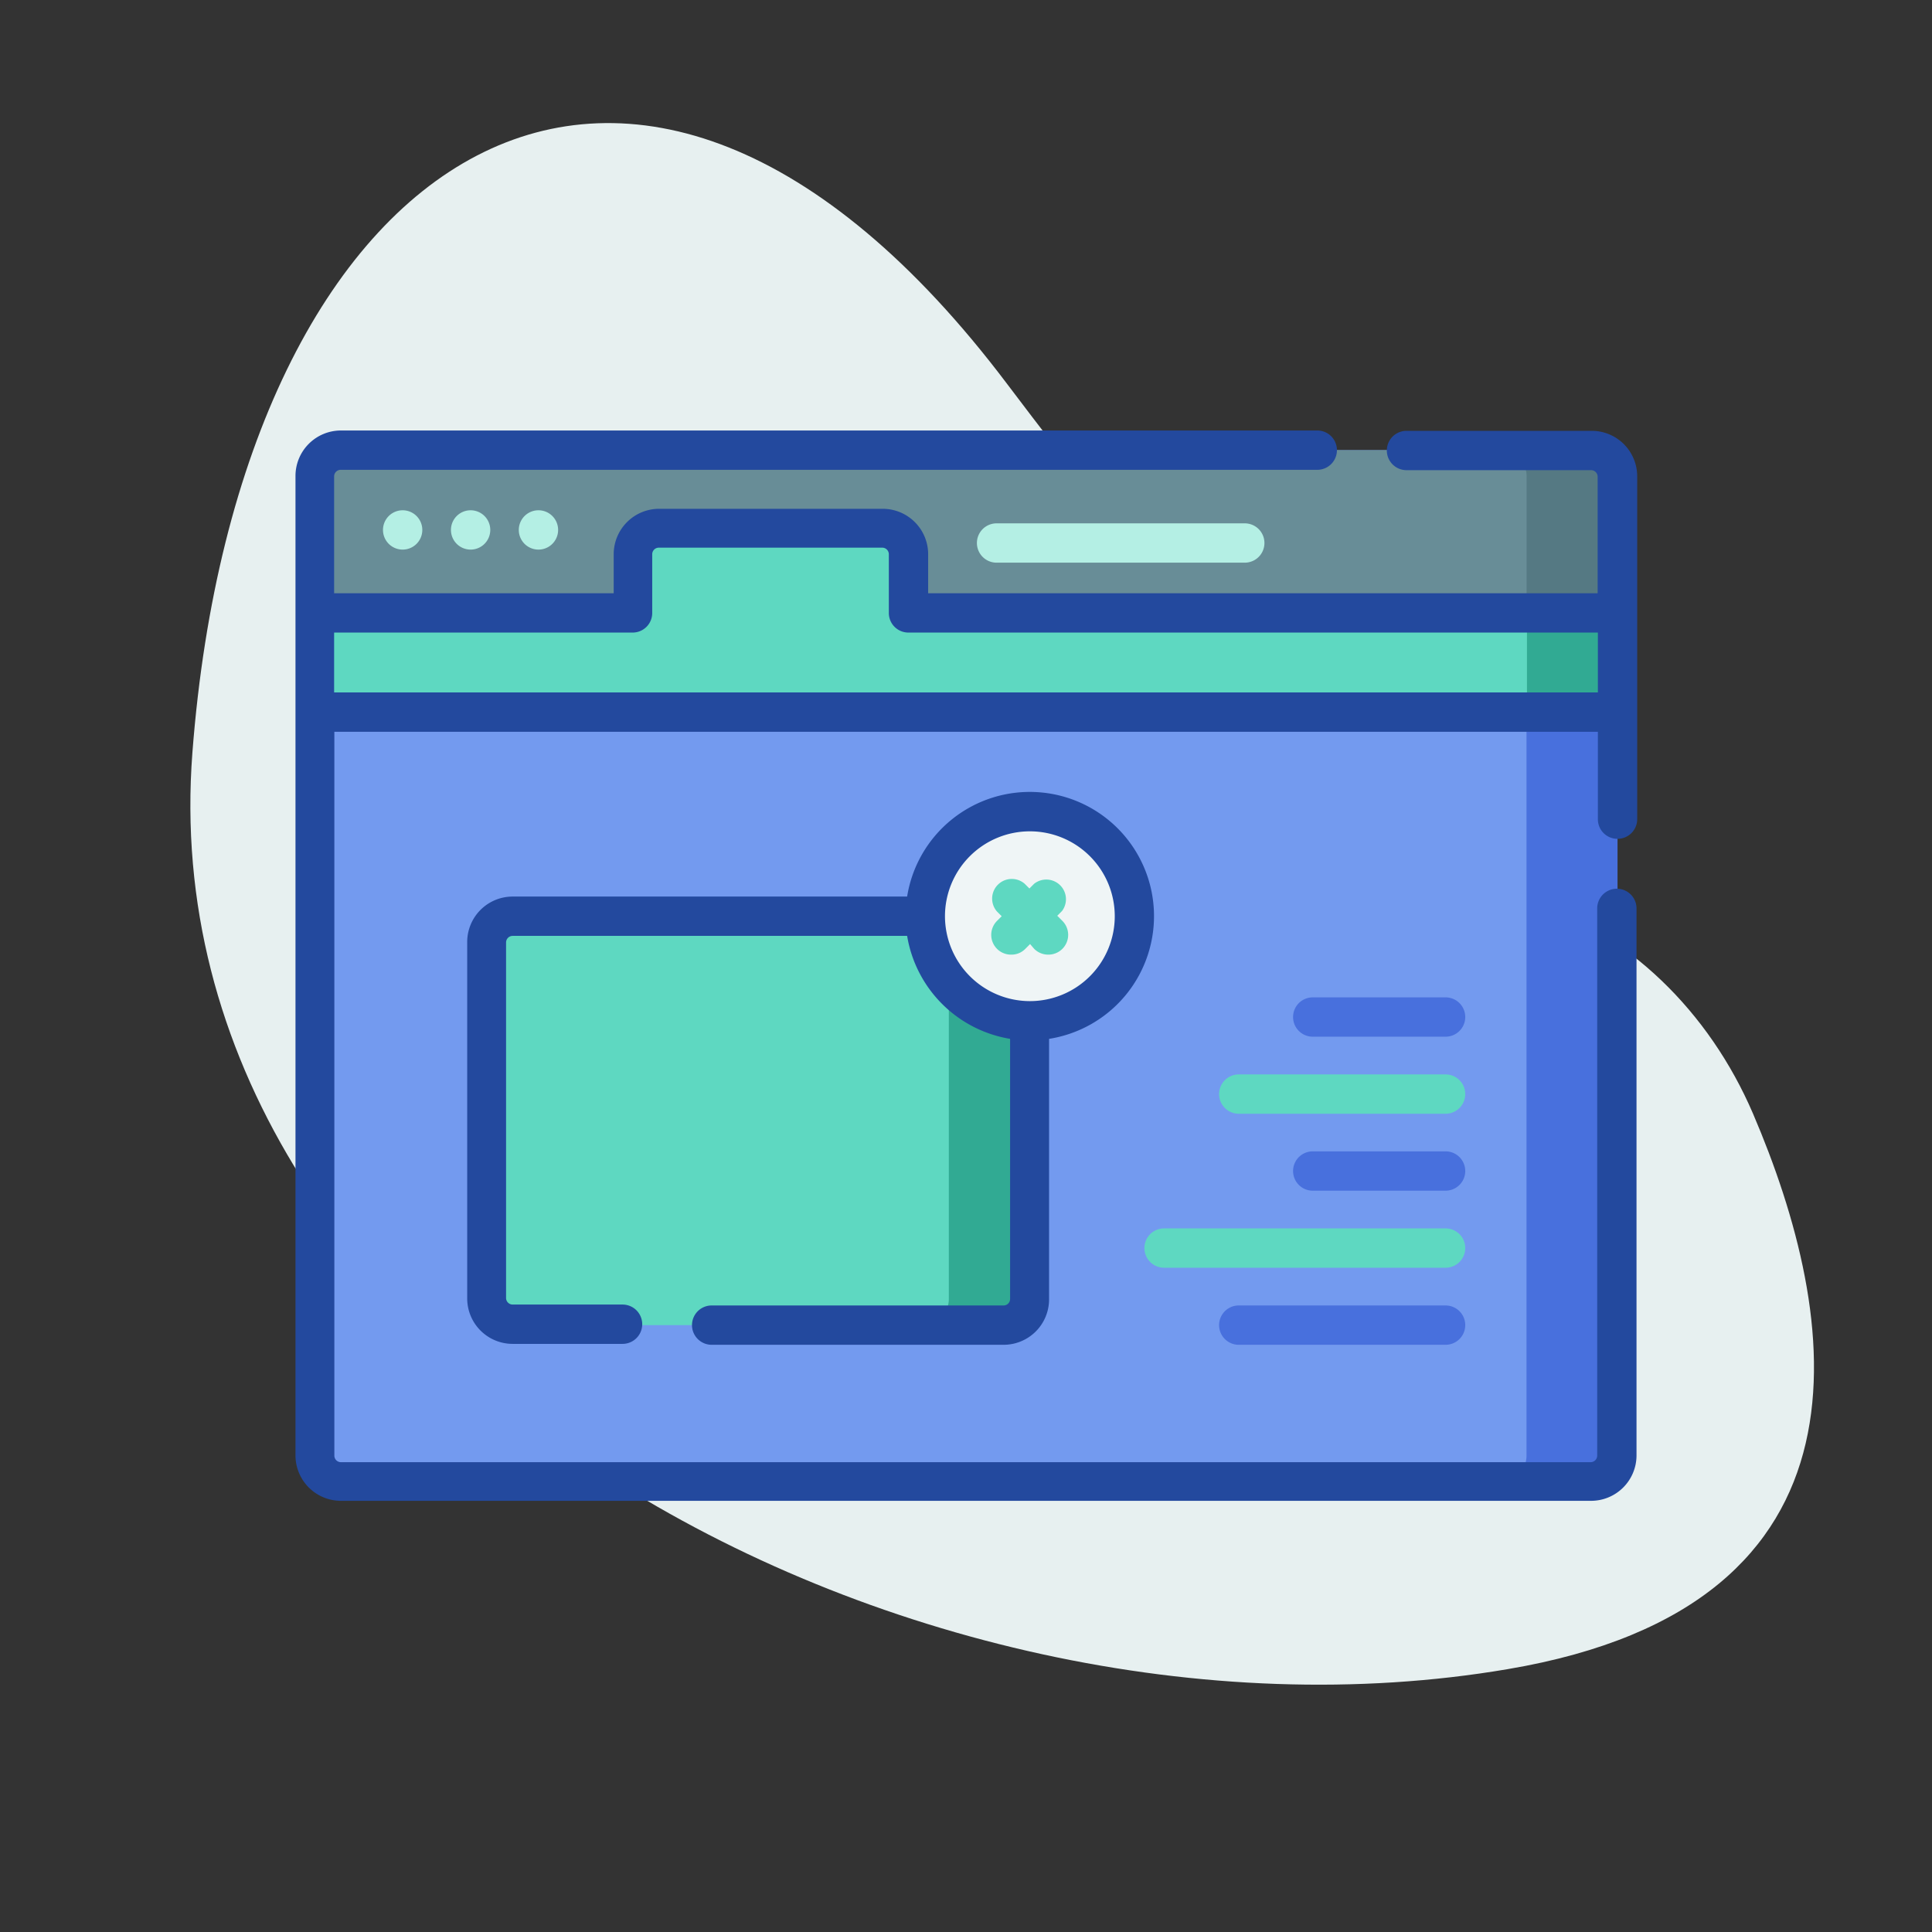
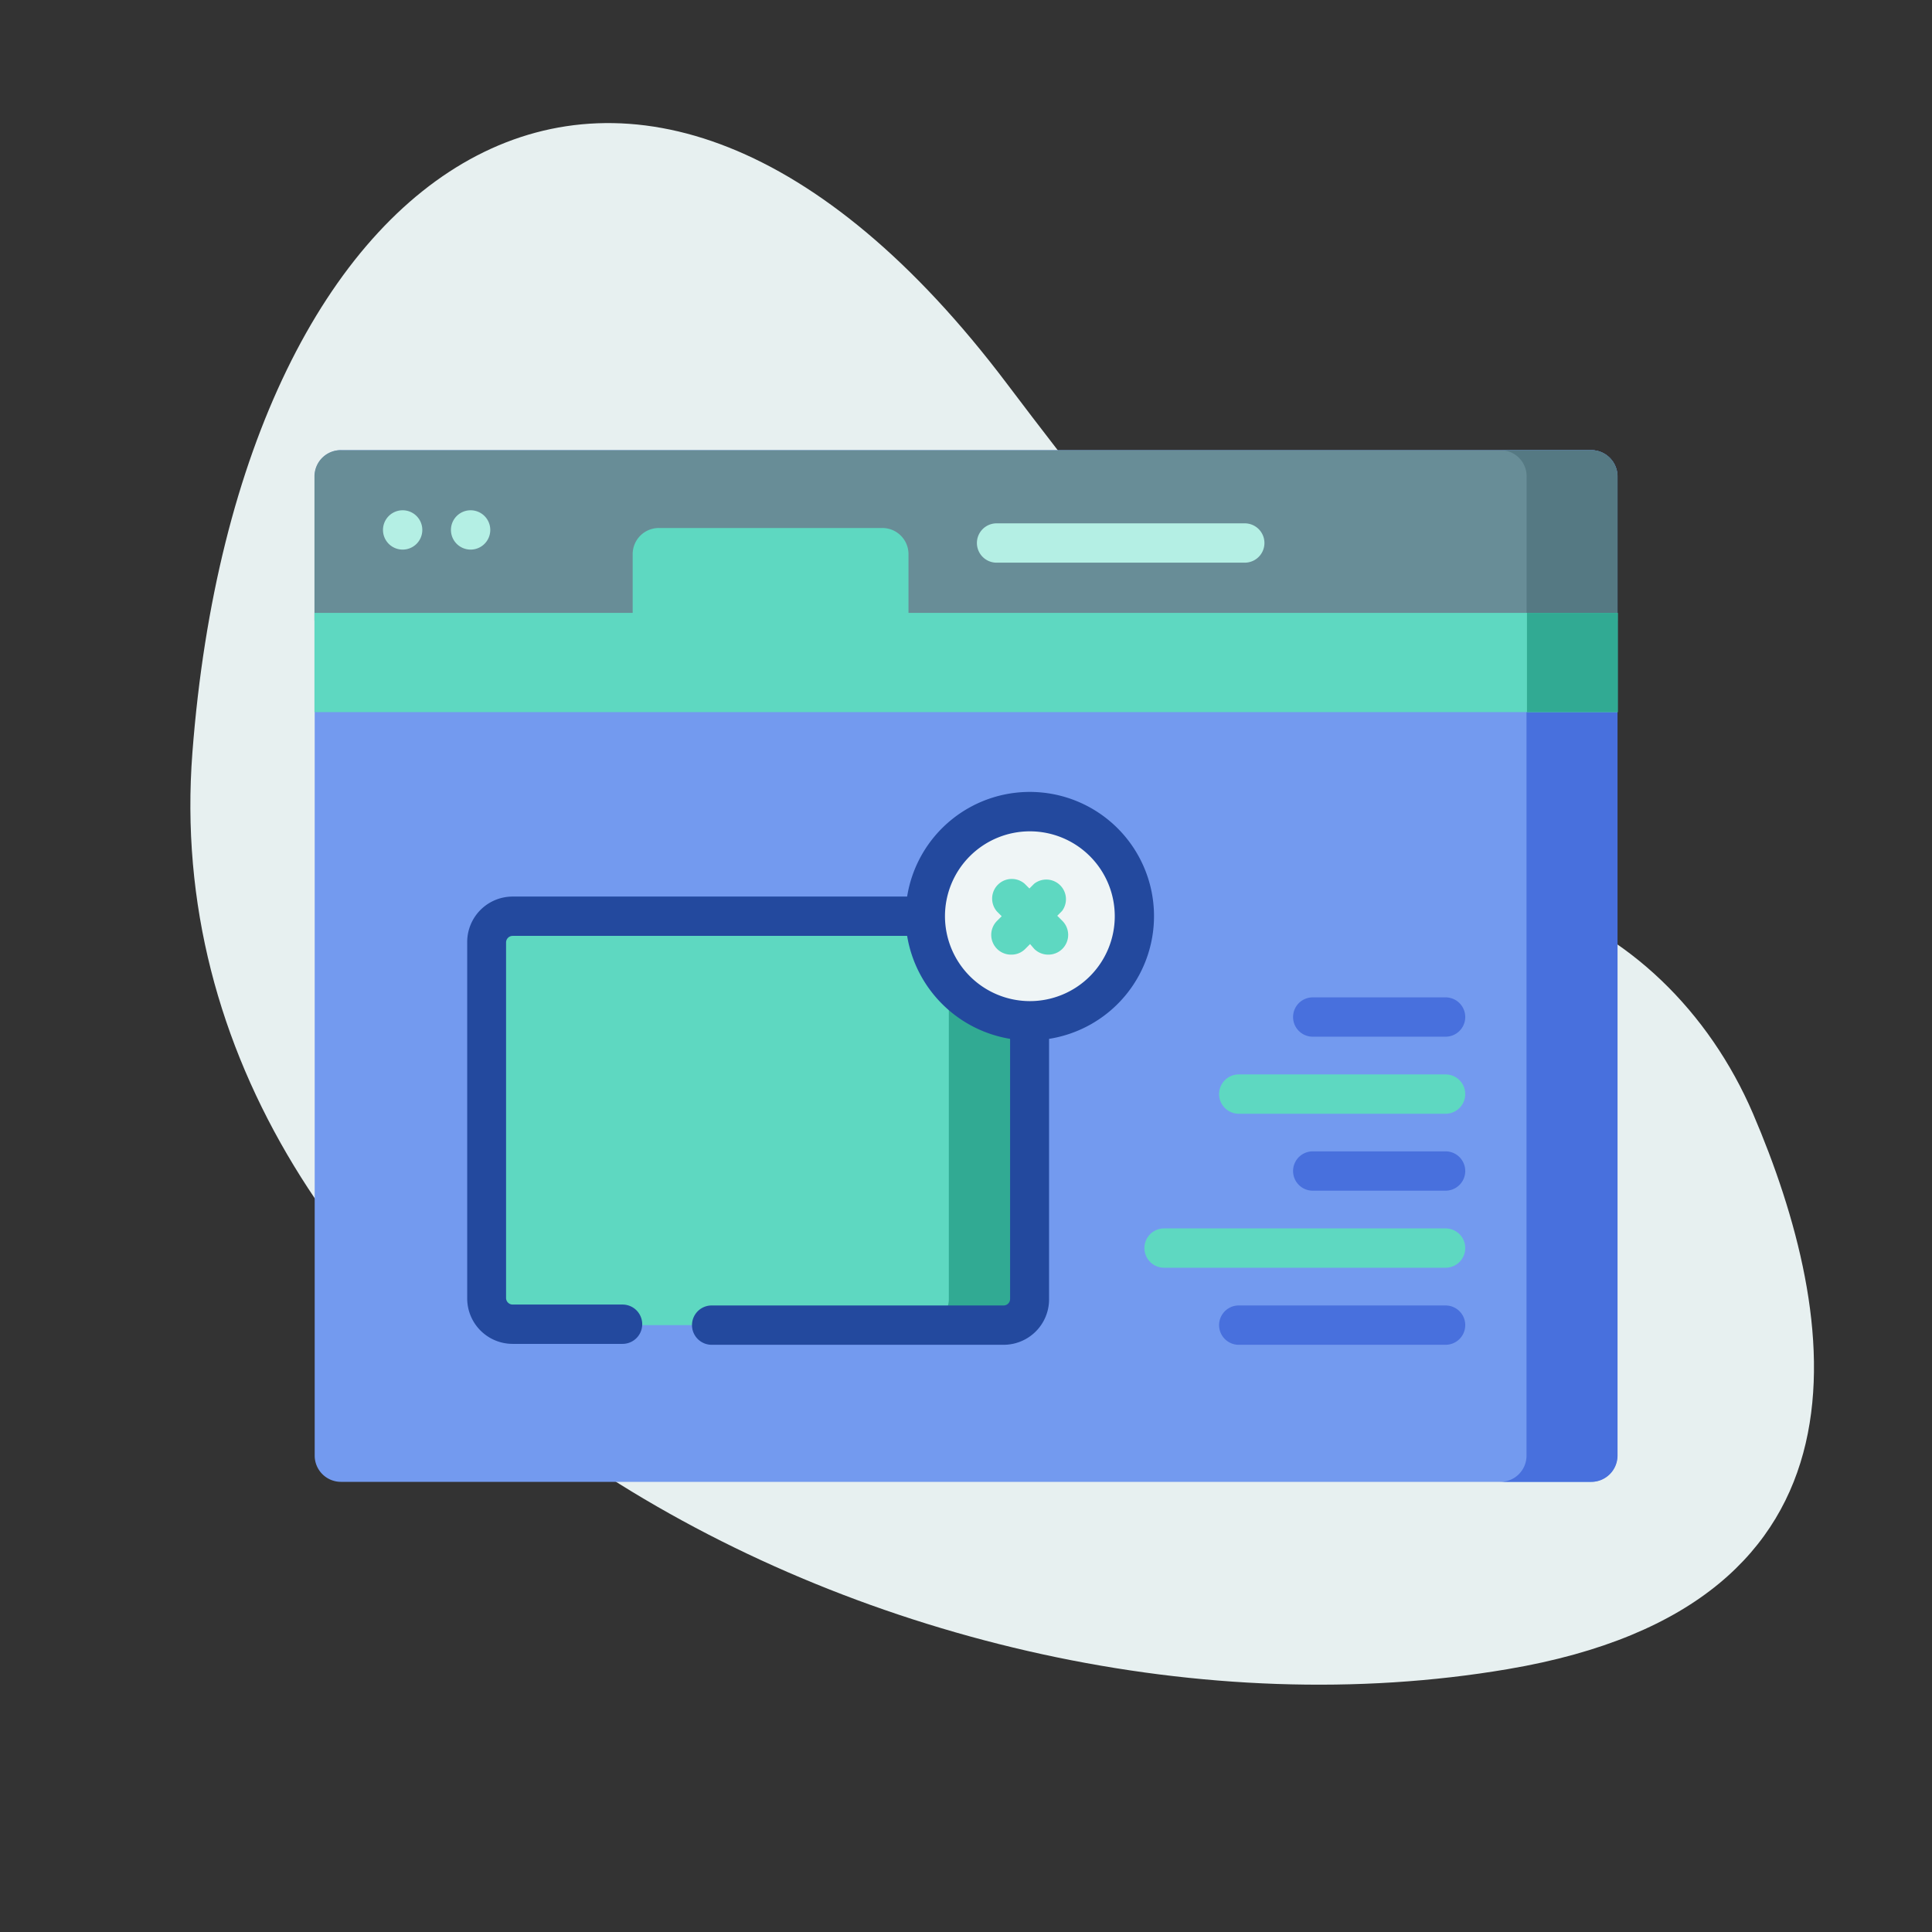
<svg xmlns="http://www.w3.org/2000/svg" id="Layer_1" data-name="Layer 1" viewBox="0 0 170 170">
  <rect x="0" y="0" width="170" height="170" fill="#333333" stroke="none" />
  <defs>
    <style>.cls-1{fill:#e7f0f0;}.cls-2{fill:#739aef;}.cls-3{fill:#4870dd;}.cls-4{fill:#688d97;}.cls-5{fill:#557983;}.cls-6{fill:#5ed8c1;}.cls-7{fill:#31aa93;}.cls-8{fill:#eff5f6;}.cls-9{fill:#23499e;}.cls-10{fill:#b4efe4;}</style>
  </defs>
  <title>Icone-banniere-web</title>
  <path class="cls-1" d="M134.4,79.19c8.82,2.78,16,9.83,19.85,18.8,7.64,17.84,11.92,43.21-21.58,48.88-52.88,9-119.83-27.37-115.74-80.65s38.82-76,71.67-32.46C112.41,65.3,125,76.2,134.4,79.19Z" />
  <path class="cls-2" d="M140,39.61a2.31,2.31,0,0,1,2.31,2.3v86.18a2.31,2.31,0,0,1-2.31,2.3H30a2.31,2.31,0,0,1-2.31-2.3V41.91A2.31,2.31,0,0,1,30,39.61" />
  <path class="cls-3" d="M142.33,41.91v86.18a2.31,2.31,0,0,1-2.31,2.3h-8a2.3,2.3,0,0,0,2.3-2.3V41.91a2.3,2.3,0,0,0-2.3-2.3h8a2.31,2.31,0,0,1,2.31,2.3Z" />
  <path class="cls-4" d="M140,39.61a2.31,2.31,0,0,1,2.31,2.3V54.62H27.67V41.91A2.31,2.31,0,0,1,30,39.61" />
  <path class="cls-5" d="M142.33,41.91V54.62h-8V41.91a2.3,2.3,0,0,0-2.3-2.3h8A2.31,2.31,0,0,1,142.33,41.91Z" />
  <path class="cls-6" d="M142.33,53.93v8.73H27.67V53.93h28V48.77A2.3,2.3,0,0,1,58,46.46H77.63a2.3,2.3,0,0,1,2.31,2.31v5.16Z" />
  <path class="cls-7" d="M134.36,53.93h8v8.73h-8Z" />
  <path class="cls-6" d="M88.31,116.6H45.11a2.32,2.32,0,0,1-2.31-2.31V82.93a2.31,2.31,0,0,1,2.31-2.31h43.2a2.3,2.3,0,0,1,2.3,2.31v31.36A2.31,2.31,0,0,1,88.31,116.6Z" />
  <path class="cls-7" d="M90.62,82.93v31.36a2.32,2.32,0,0,1-2.31,2.31H81.18a2.31,2.31,0,0,0,2.31-2.31V82.93a2.31,2.31,0,0,0-2.31-2.31h7.13A2.32,2.32,0,0,1,90.62,82.93Z" />
  <circle class="cls-8" cx="90.61" cy="80.62" r="9.2" />
-   <path class="cls-9" d="M142.33,73.81a1.73,1.73,0,0,0,1.73-1.73V41.91a4,4,0,0,0-4-4H123.76a1.73,1.73,0,0,0,0,3.46H140a.58.58,0,0,1,.58.57V52.2H81.67V48.77a4,4,0,0,0-4-4H58a4,4,0,0,0-4,4V52.2H29.4V41.91a.58.58,0,0,1,.58-.57h85.93a1.73,1.73,0,1,0,0-3.46H30a4,4,0,0,0-4,4v86.18a4,4,0,0,0,4,4H140a4,4,0,0,0,4-4V79.93a1.73,1.73,0,1,0-3.46,0v48.16a.58.58,0,0,1-.58.57H30a.58.58,0,0,1-.58-.57V64.39H140.6v7.69a1.72,1.72,0,0,0,1.73,1.73ZM29.4,60.93V55.66H55.66a1.72,1.72,0,0,0,1.73-1.73V48.77a.58.58,0,0,1,.58-.58H77.63a.58.58,0,0,1,.58.58v5.16a1.72,1.72,0,0,0,1.73,1.73H140.6v5.27Z" />
  <path class="cls-10" d="M35.43,44.9h0a1.73,1.73,0,0,0,0,3.46h0a1.73,1.73,0,1,0,0-3.46Z" />
  <path class="cls-10" d="M41.41,44.9h0a1.73,1.73,0,0,0,0,3.46h0a1.73,1.73,0,0,0,0-3.46Z" />
-   <path class="cls-10" d="M47.38,44.9h0a1.73,1.73,0,1,0,0,3.46h0a1.73,1.73,0,0,0,0-3.46Z" />
-   <path class="cls-10" d="M87.69,46.05a1.73,1.73,0,0,0,0,3.46h21.84a1.73,1.73,0,0,0,0-3.46Z" />
+   <path class="cls-10" d="M87.69,46.05a1.73,1.73,0,0,0,0,3.46h21.84a1.73,1.73,0,0,0,0-3.46" />
  <path class="cls-9" d="M62.62,118.33H88.31a4,4,0,0,0,4-4V91.41A10.93,10.93,0,1,0,79.82,78.89H45.11a4,4,0,0,0-4,4v31.36a4,4,0,0,0,4,4h9.67a1.73,1.73,0,1,0,0-3.46H45.11a.58.58,0,0,1-.58-.58V82.93a.58.58,0,0,1,.58-.58H79.82a11,11,0,0,0,9.06,9.06v22.88a.57.57,0,0,1-.57.58H62.62a1.73,1.73,0,1,0,0,3.46ZM83.15,80.62a7.47,7.47,0,1,1,7.46,7.47,7.48,7.48,0,0,1-7.46-7.47Z" />
  <path class="cls-6" d="M91,83.49a1.74,1.74,0,0,0,1.23.51,1.74,1.74,0,0,0,1.22-3l-.42-.42.42-.42A1.73,1.73,0,0,0,91,77.76l-.42.42-.42-.42a1.73,1.73,0,0,0-2.44,2.44l.42.42-.42.42A1.74,1.74,0,0,0,89,84a1.7,1.7,0,0,0,1.22-.51l.42-.42Z" />
  <path class="cls-3" d="M127.2,87.76H115.51a1.73,1.73,0,0,0,0,3.46H127.2a1.73,1.73,0,1,0,0-3.46Z" />
  <path class="cls-6" d="M127.2,94.54H109A1.73,1.73,0,1,0,109,98H127.2a1.73,1.73,0,1,0,0-3.46Z" />
  <path class="cls-3" d="M127.2,101.31H115.51a1.73,1.73,0,0,0,0,3.46H127.2a1.73,1.73,0,1,0,0-3.46Z" />
  <path class="cls-6" d="M127.2,108.09H102.43a1.73,1.73,0,1,0,0,3.46H127.2a1.73,1.73,0,1,0,0-3.46Z" />
  <path class="cls-3" d="M127.2,114.87H109a1.73,1.73,0,1,0,0,3.46H127.2a1.73,1.73,0,1,0,0-3.46Z" />
</svg>